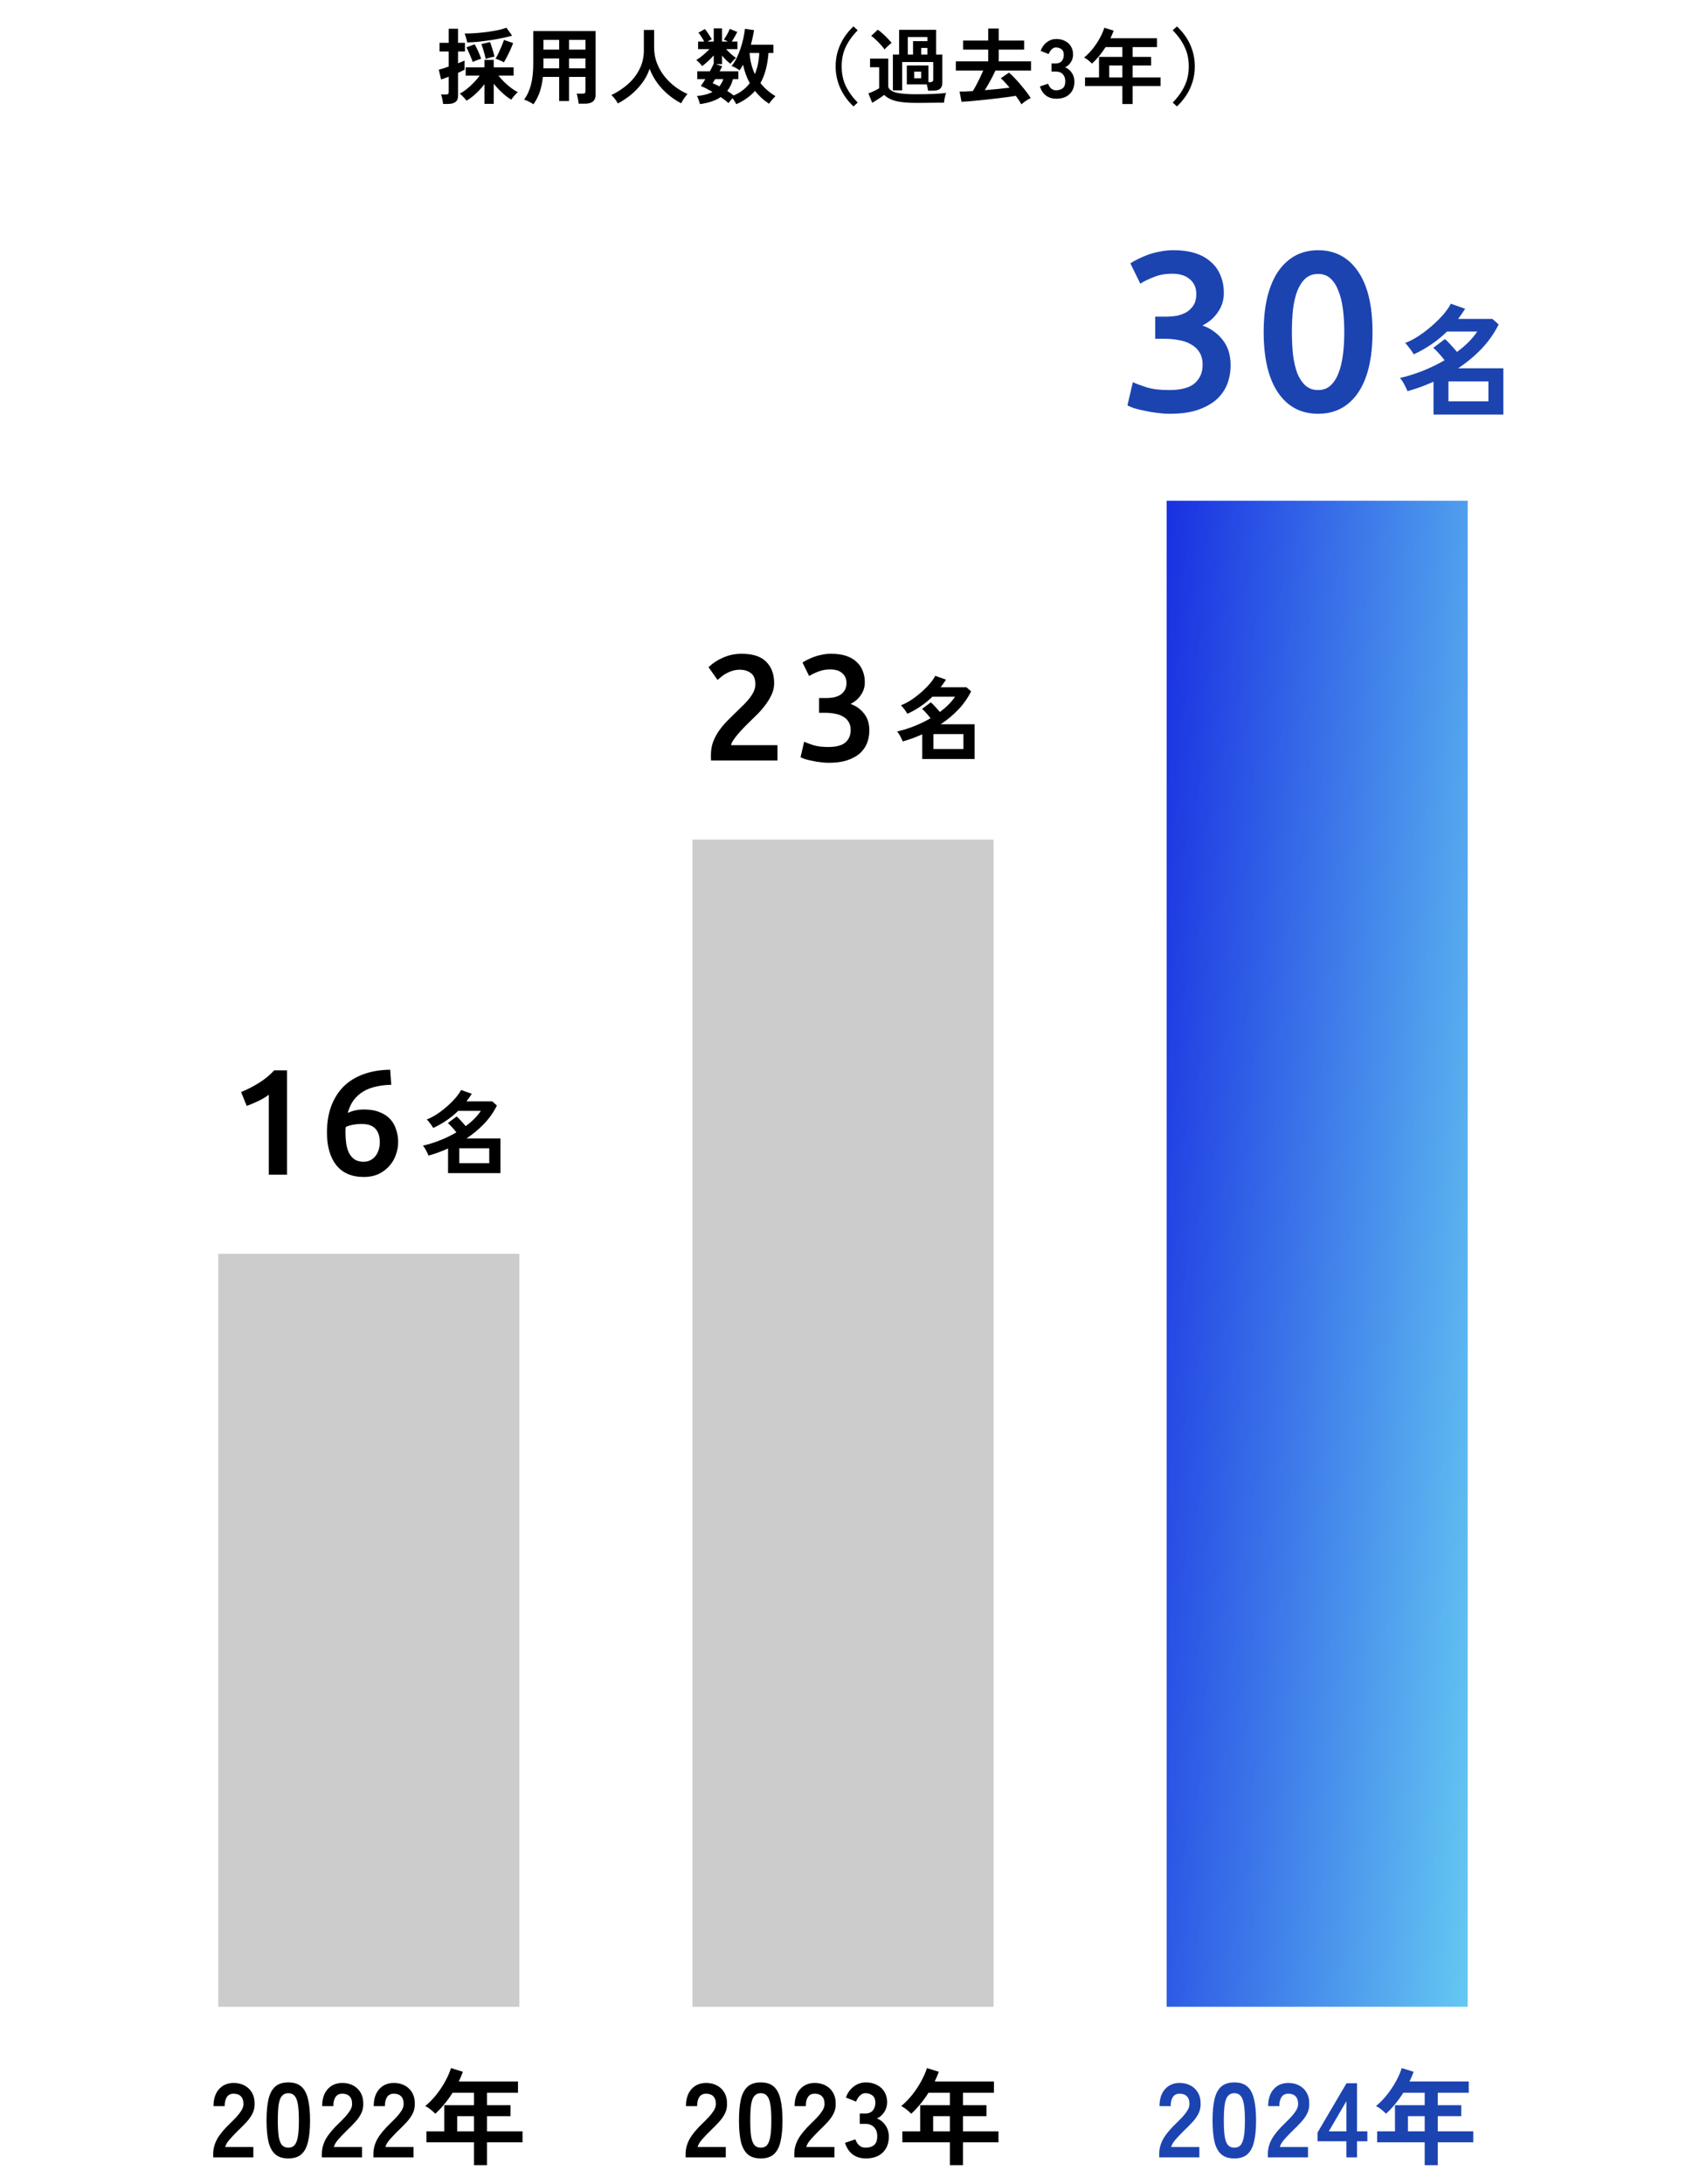
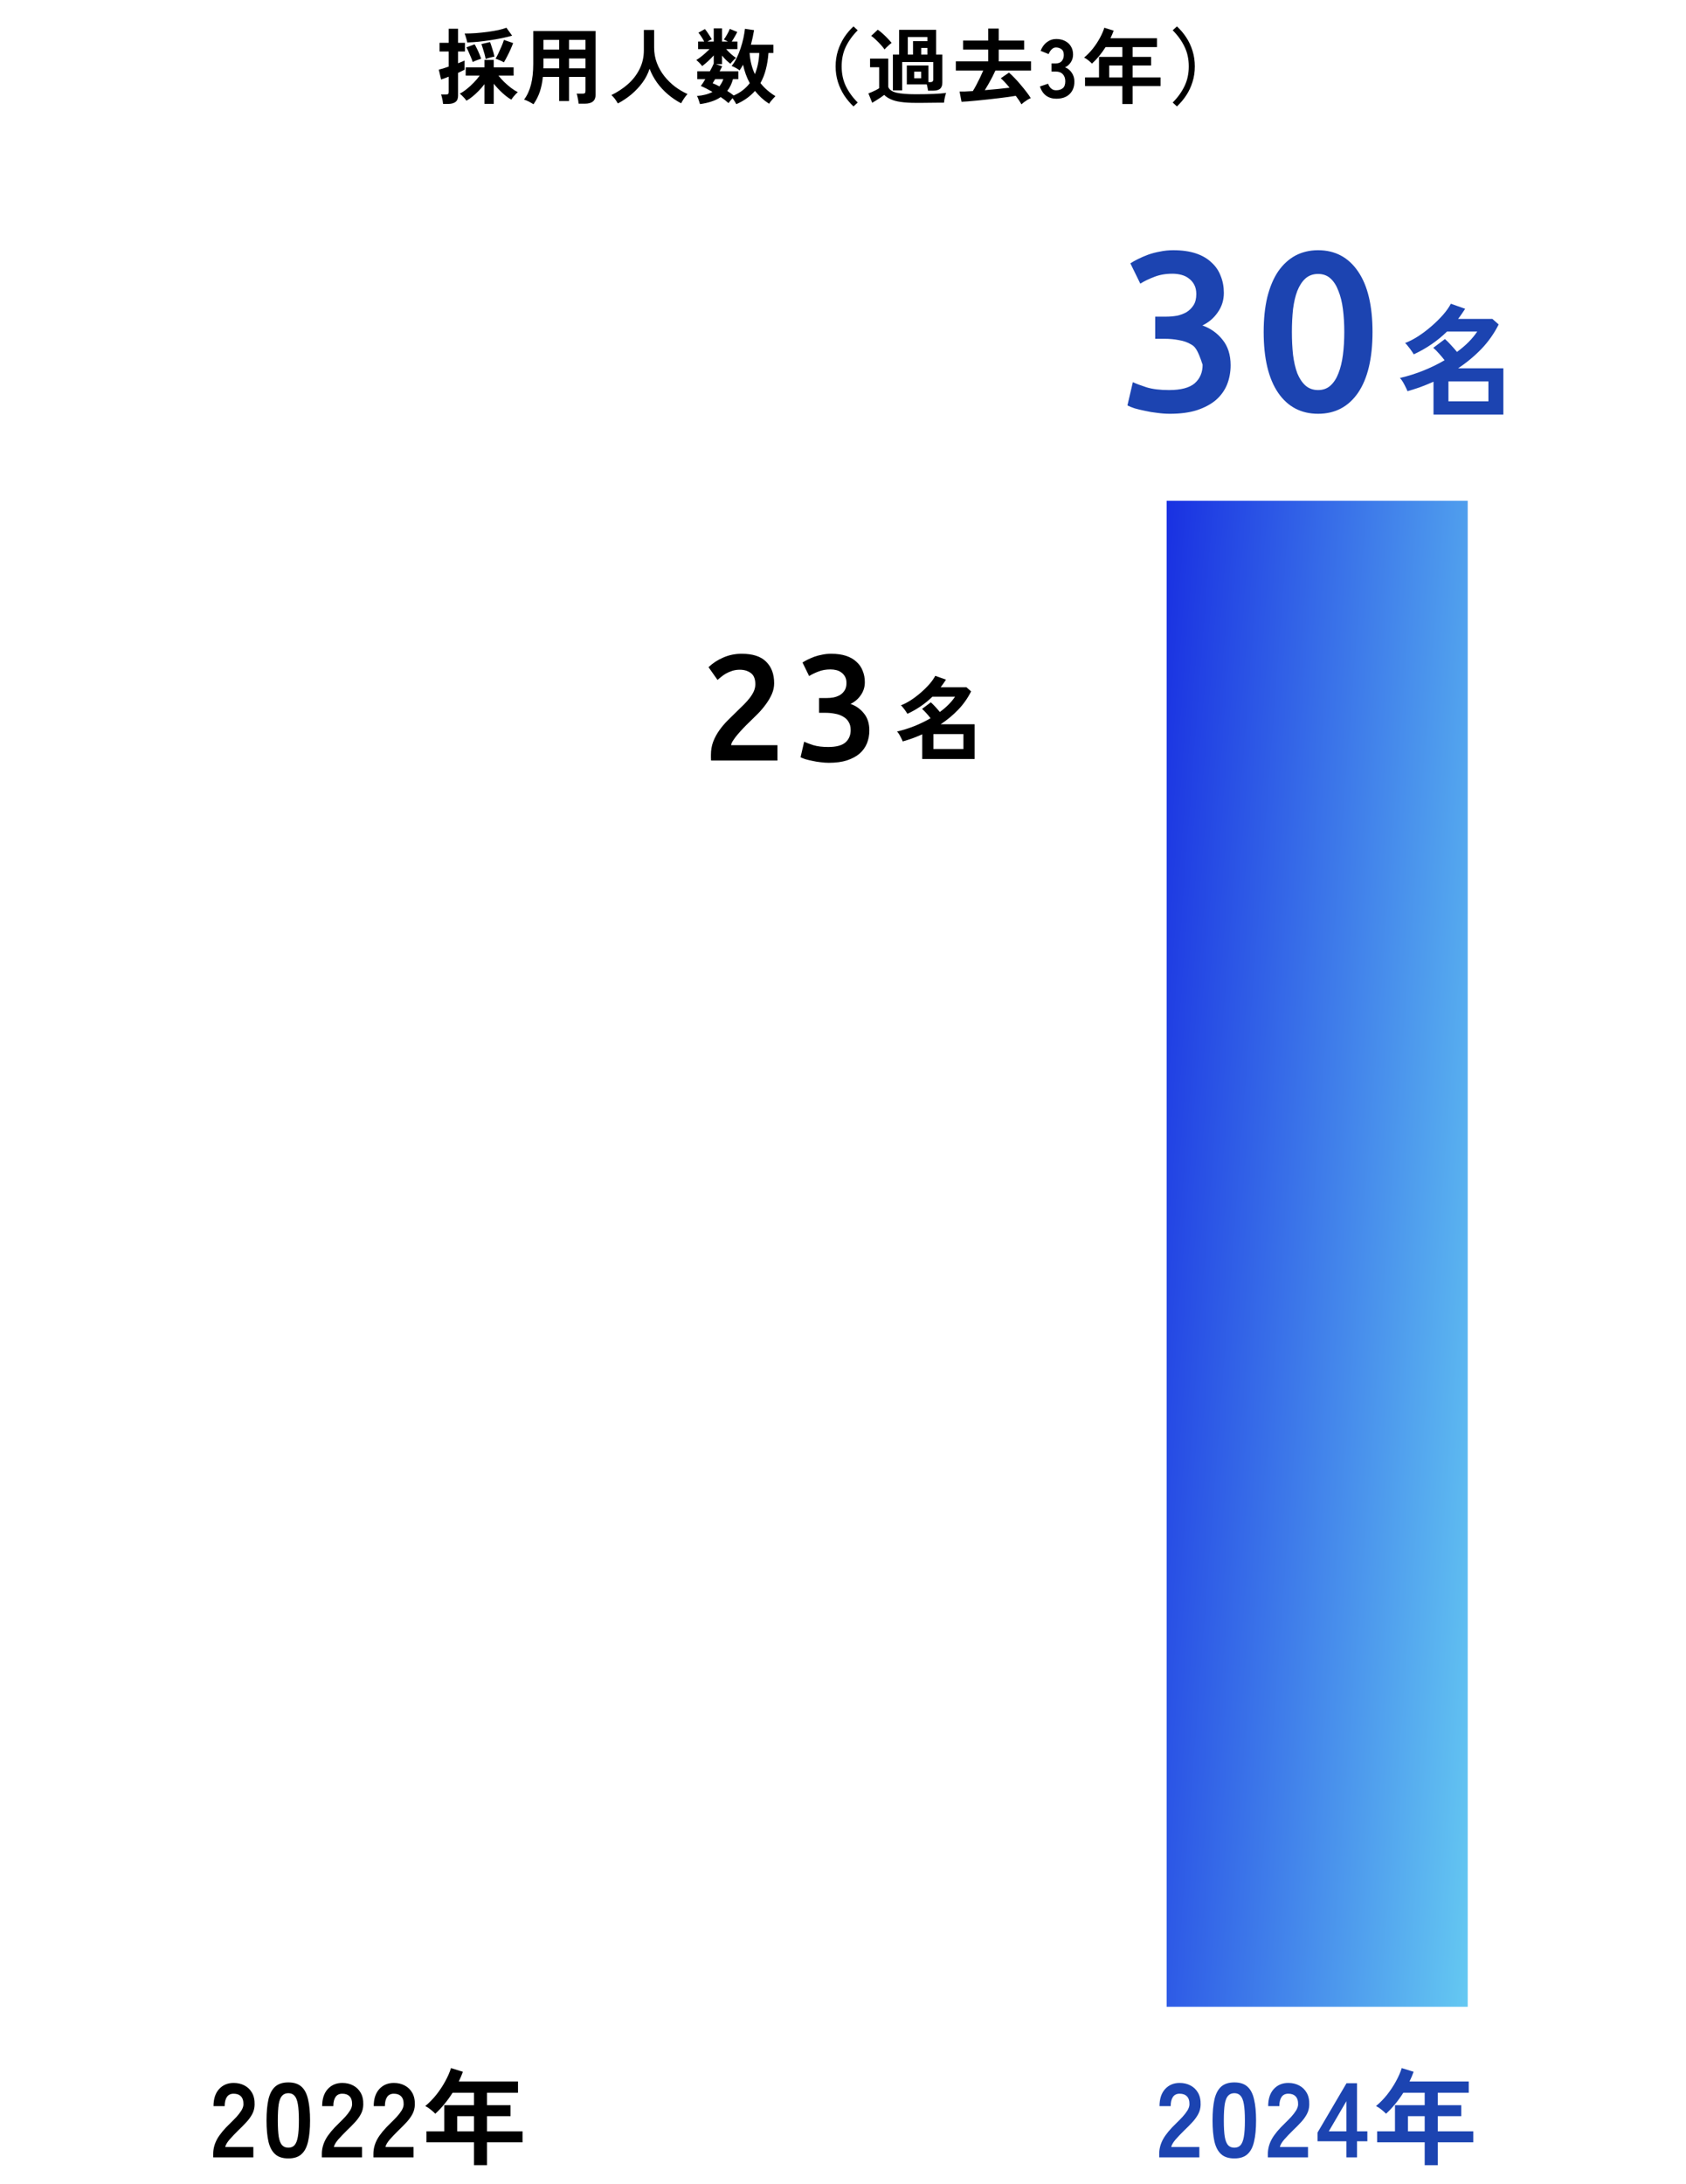
<svg xmlns="http://www.w3.org/2000/svg" width="448" height="580" viewBox="0 0 448 580" fill="none">
  <path d="M128.735 27.584V22.348C128.281 22.949 127.775 23.536 127.217 24.108C126.675 24.665 126.117 25.179 125.545 25.648C124.988 26.103 124.453 26.469 123.939 26.748C123.807 26.543 123.631 26.315 123.411 26.066C123.191 25.817 122.964 25.582 122.729 25.362C122.509 25.142 122.319 24.981 122.157 24.878C122.744 24.585 123.367 24.174 124.027 23.646C124.687 23.118 125.318 22.539 125.919 21.908C126.535 21.277 127.049 20.669 127.459 20.082H123.741V17.882H128.735V15.902H131.199V17.882H136.479V20.082H132.453C132.893 20.654 133.407 21.226 133.993 21.798C134.595 22.37 135.211 22.898 135.841 23.382C136.472 23.851 137.059 24.218 137.601 24.482C137.44 24.585 137.249 24.761 137.029 25.01C136.809 25.245 136.589 25.494 136.369 25.758C136.164 26.022 135.995 26.257 135.863 26.462C135.145 26.066 134.36 25.479 133.509 24.702C132.659 23.925 131.889 23.103 131.199 22.238V27.584H128.735ZM117.735 27.606C117.721 27.371 117.684 27.093 117.625 26.77C117.567 26.462 117.501 26.154 117.427 25.846C117.354 25.538 117.273 25.289 117.185 25.098H118.483C118.777 25.098 118.975 25.047 119.077 24.944C119.18 24.841 119.231 24.665 119.231 24.416V20.368C118.806 20.544 118.41 20.698 118.043 20.83C117.691 20.962 117.413 21.057 117.207 21.116L116.591 18.498C116.885 18.425 117.266 18.322 117.735 18.19C118.205 18.043 118.703 17.875 119.231 17.684V13.68H116.789V11.37H119.231V7.63H121.717V11.37H123.543V13.68H121.717V16.804C122.084 16.657 122.414 16.525 122.707 16.408C123.015 16.276 123.257 16.166 123.433 16.078V18.52C123.243 18.623 122.993 18.747 122.685 18.894C122.392 19.041 122.069 19.195 121.717 19.356V25.428C121.717 26.191 121.49 26.741 121.035 27.078C120.581 27.43 119.913 27.606 119.033 27.606H117.735ZM124.159 11.282C124.101 10.945 123.998 10.541 123.851 10.072C123.719 9.603 123.587 9.214 123.455 8.906C124.409 8.906 125.413 8.869 126.469 8.796C127.54 8.708 128.589 8.598 129.615 8.466C130.642 8.319 131.581 8.158 132.431 7.982C133.297 7.791 134.008 7.586 134.565 7.366L136.083 9.478C135.306 9.698 134.426 9.911 133.443 10.116C132.461 10.321 131.434 10.505 130.363 10.666C129.293 10.827 128.222 10.967 127.151 11.084C126.095 11.187 125.098 11.253 124.159 11.282ZM133.883 16.562C133.605 16.371 133.238 16.188 132.783 16.012C132.343 15.821 131.977 15.682 131.683 15.594C131.918 15.198 132.182 14.692 132.475 14.076C132.769 13.46 133.047 12.837 133.311 12.206C133.575 11.575 133.773 11.04 133.905 10.6L136.347 11.436C136.171 11.92 135.944 12.477 135.665 13.108C135.387 13.739 135.086 14.362 134.763 14.978C134.455 15.579 134.162 16.107 133.883 16.562ZM125.611 16.474C125.509 16.137 125.355 15.726 125.149 15.242C124.944 14.743 124.731 14.252 124.511 13.768C124.306 13.284 124.115 12.888 123.939 12.58L126.117 11.766C126.323 12.103 126.535 12.507 126.755 12.976C126.99 13.445 127.203 13.915 127.393 14.384C127.584 14.853 127.738 15.257 127.855 15.594C127.547 15.682 127.166 15.814 126.711 15.99C126.257 16.151 125.89 16.313 125.611 16.474ZM129.043 15.66C128.985 15.308 128.889 14.883 128.757 14.384C128.625 13.885 128.479 13.394 128.317 12.91C128.171 12.411 128.039 12.008 127.921 11.7L130.209 11.172C130.356 11.524 130.503 11.942 130.649 12.426C130.811 12.895 130.957 13.365 131.089 13.834C131.221 14.303 131.317 14.707 131.375 15.044C131.053 15.088 130.657 15.176 130.187 15.308C129.718 15.425 129.337 15.543 129.043 15.66ZM141.759 27.694C141.393 27.459 140.975 27.217 140.505 26.968C140.036 26.733 139.618 26.565 139.251 26.462C140.073 25.377 140.681 24.064 141.077 22.524C141.488 20.984 141.693 19.129 141.693 16.958V8.246H158.259V25.186C158.259 26.755 157.313 27.54 155.421 27.54H153.749C153.735 27.291 153.698 26.997 153.639 26.66C153.581 26.323 153.515 25.993 153.441 25.67C153.383 25.347 153.309 25.083 153.221 24.878H154.761C155.069 24.878 155.282 24.834 155.399 24.746C155.517 24.643 155.575 24.438 155.575 24.13V20.434H151.197V26.836H148.579V20.434H144.245C144.099 21.901 143.827 23.221 143.431 24.394C143.035 25.553 142.478 26.653 141.759 27.694ZM151.197 18.146H155.575V15.528H151.197V18.146ZM151.197 13.174H155.575V10.6H151.197V13.174ZM144.377 18.146H148.579V15.528H144.399V16.958C144.399 17.163 144.399 17.361 144.399 17.552C144.399 17.743 144.392 17.941 144.377 18.146ZM144.399 13.174H148.579V10.6H144.399V13.174ZM164.177 27.474C163.972 27.107 163.715 26.711 163.407 26.286C163.099 25.875 162.784 25.531 162.461 25.252C164.089 24.46 165.556 23.492 166.861 22.348C168.167 21.189 169.193 19.855 169.941 18.344C170.704 16.833 171.085 15.169 171.085 13.35V7.96H173.813V12.602C173.813 14.069 174.055 15.44 174.539 16.716C175.023 17.992 175.683 19.158 176.519 20.214C177.355 21.27 178.301 22.201 179.357 23.008C180.413 23.8 181.521 24.453 182.679 24.966C182.401 25.274 182.093 25.67 181.755 26.154C181.433 26.638 181.176 27.063 180.985 27.43C179.739 26.785 178.565 25.993 177.465 25.054C176.365 24.115 175.397 23.067 174.561 21.908C173.74 20.749 173.087 19.532 172.603 18.256C172.178 19.576 171.54 20.815 170.689 21.974C169.839 23.118 168.856 24.159 167.741 25.098C166.627 26.022 165.439 26.814 164.177 27.474ZM195.659 27.672C195.557 27.467 195.41 27.217 195.219 26.924C195.043 26.631 194.853 26.345 194.647 26.066C194.457 26.286 194.259 26.521 194.053 26.77C193.848 27.019 193.687 27.225 193.569 27.386C193.305 27.137 192.997 26.873 192.645 26.594C192.293 26.33 191.912 26.059 191.501 25.78C190.783 26.279 189.961 26.675 189.037 26.968C188.128 27.276 187.116 27.503 186.001 27.65C185.957 27.474 185.884 27.239 185.781 26.946C185.693 26.667 185.598 26.389 185.495 26.11C185.393 25.846 185.29 25.641 185.187 25.494C186.845 25.362 188.223 25.003 189.323 24.416C188.135 23.727 187.101 23.199 186.221 22.832C186.383 22.627 186.566 22.37 186.771 22.062C186.977 21.739 187.189 21.395 187.409 21.028H185.275V18.938H188.619C189.103 18.087 189.448 17.398 189.653 16.87V14.714C189.199 15.227 188.693 15.741 188.135 16.254C187.578 16.767 187.057 17.2 186.573 17.552C186.456 17.376 186.295 17.178 186.089 16.958C185.899 16.738 185.701 16.54 185.495 16.364C185.305 16.173 185.143 16.034 185.011 15.946C185.334 15.755 185.701 15.506 186.111 15.198C186.537 14.875 186.962 14.523 187.387 14.142C187.813 13.761 188.201 13.394 188.553 13.042H185.495V11.04H187.123C186.903 10.615 186.654 10.189 186.375 9.764C186.097 9.324 185.833 8.965 185.583 8.686L187.299 7.718C187.505 7.953 187.725 8.239 187.959 8.576C188.194 8.913 188.414 9.251 188.619 9.588C188.839 9.911 189.008 10.197 189.125 10.446C188.773 10.593 188.392 10.791 187.981 11.04H189.653V7.542H191.853V11.04H193.415C193.225 10.923 193.034 10.82 192.843 10.732C192.653 10.644 192.484 10.571 192.337 10.512C192.66 10.072 192.961 9.595 193.239 9.082C193.533 8.569 193.76 8.099 193.921 7.674L195.901 8.488C195.725 8.869 195.498 9.295 195.219 9.764C194.955 10.233 194.691 10.659 194.427 11.04H195.945V13.042H192.953C193.335 13.467 193.76 13.9 194.229 14.34C194.713 14.765 195.161 15.11 195.571 15.374C195.351 15.55 195.095 15.792 194.801 16.1C194.508 16.393 194.266 16.672 194.075 16.936C193.694 16.643 193.313 16.313 192.931 15.946C192.55 15.565 192.191 15.169 191.853 14.758V17.046H190.225L191.897 17.596C191.809 17.787 191.707 17.999 191.589 18.234C191.472 18.454 191.347 18.689 191.215 18.938H196.187V21.028H194.757C194.435 22.245 193.929 23.287 193.239 24.152C193.562 24.343 193.863 24.541 194.141 24.746C194.435 24.951 194.706 25.157 194.955 25.362C195.865 24.981 196.671 24.511 197.375 23.954C198.094 23.397 198.71 22.773 199.223 22.084C198.813 21.336 198.461 20.551 198.167 19.73C197.874 18.909 197.632 18.065 197.441 17.2C197.295 17.479 197.141 17.743 196.979 17.992C196.833 18.227 196.679 18.461 196.517 18.696C196.283 18.491 195.96 18.278 195.549 18.058C195.153 17.823 194.772 17.647 194.405 17.53C194.904 16.914 195.351 16.203 195.747 15.396C196.143 14.589 196.488 13.739 196.781 12.844C197.089 11.935 197.339 11.04 197.529 10.16C197.72 9.265 197.859 8.429 197.947 7.652L200.367 8.004C200.162 9.28 199.883 10.571 199.531 11.876H205.493V14.076H204.195C204.078 15.66 203.843 17.119 203.491 18.454C203.154 19.774 202.677 20.977 202.061 22.062C203.117 23.397 204.445 24.555 206.043 25.538C205.853 25.729 205.64 25.956 205.405 26.22C205.171 26.484 204.951 26.741 204.745 26.99C204.555 27.239 204.43 27.43 204.371 27.562C203.623 27.078 202.934 26.55 202.303 25.978C201.687 25.391 201.123 24.783 200.609 24.152C199.333 25.604 197.683 26.777 195.659 27.672ZM200.587 19.686C200.939 18.835 201.211 17.941 201.401 17.002C201.592 16.049 201.709 15.073 201.753 14.076H199.179C199.253 15.117 199.407 16.107 199.641 17.046C199.876 17.985 200.191 18.865 200.587 19.686ZM191.149 22.942C191.589 22.385 191.941 21.747 192.205 21.028H190.027C189.895 21.233 189.771 21.431 189.653 21.622C189.551 21.798 189.455 21.959 189.367 22.106C189.954 22.341 190.548 22.619 191.149 22.942ZM226.789 28.266C225.865 27.401 225.044 26.425 224.325 25.34C223.621 24.255 223.064 23.067 222.653 21.776C222.243 20.485 222.037 19.107 222.037 17.64C222.037 16.159 222.243 14.773 222.653 13.482C223.064 12.191 223.621 11.003 224.325 9.918C225.044 8.833 225.865 7.865 226.789 7.014L227.911 8.048C226.577 9.383 225.528 10.827 224.765 12.382C224.017 13.922 223.643 15.675 223.643 17.64C223.643 19.591 224.017 21.343 224.765 22.898C225.528 24.453 226.577 25.897 227.911 27.232L226.789 28.266ZM246.589 24.086C246.575 23.837 246.531 23.565 246.457 23.272C246.399 22.964 246.333 22.678 246.259 22.414H240.957V17.398H246.699V21.82H247.183C247.711 21.82 247.975 21.6 247.975 21.16V16.474H239.725V23.998H237.261V14.494H238.911V7.916H248.745V14.494H250.395V21.952C250.395 22.685 250.197 23.228 249.801 23.58C249.405 23.917 248.775 24.086 247.909 24.086H246.589ZM243.289 27.32C241.735 27.32 240.422 27.239 239.351 27.078C238.295 26.931 237.415 26.697 236.711 26.374C236.007 26.066 235.421 25.677 234.951 25.208C234.687 25.413 234.365 25.648 233.983 25.912C233.602 26.161 233.213 26.411 232.817 26.66C232.421 26.909 232.069 27.122 231.761 27.298L230.749 24.812C230.999 24.724 231.307 24.599 231.673 24.438C232.04 24.277 232.399 24.108 232.751 23.932C233.118 23.741 233.404 23.573 233.609 23.426V17.86H231.189V15.572H236.029V23.096C236.293 23.815 237.012 24.321 238.185 24.614C239.373 24.893 241.075 25.032 243.289 25.032C245.167 25.032 246.78 25.003 248.129 24.944C249.479 24.885 250.571 24.797 251.407 24.68C251.334 24.841 251.253 25.091 251.165 25.428C251.077 25.751 251.004 26.081 250.945 26.418C250.887 26.77 250.85 27.056 250.835 27.276C250.425 27.276 249.889 27.276 249.229 27.276C248.569 27.291 247.865 27.298 247.117 27.298C246.384 27.313 245.68 27.32 245.005 27.32C244.331 27.32 243.759 27.32 243.289 27.32ZM235.039 13.13C234.79 12.763 234.46 12.353 234.049 11.898C233.639 11.443 233.206 11.003 232.751 10.578C232.297 10.138 231.879 9.786 231.497 9.522L233.235 7.894C233.602 8.129 234.02 8.459 234.489 8.884C234.973 9.309 235.435 9.757 235.875 10.226C236.315 10.681 236.66 11.069 236.909 11.392C236.763 11.495 236.565 11.656 236.315 11.876C236.066 12.096 235.824 12.323 235.589 12.558C235.355 12.793 235.171 12.983 235.039 13.13ZM241.221 14.494H242.607V10.93H246.435V9.83H241.221V14.494ZM242.915 20.786H244.763V19.026H242.915V20.786ZM244.785 14.494H246.435V12.734H244.785V14.494ZM271.427 27.716C271.266 27.423 271.053 27.078 270.789 26.682C270.525 26.286 270.232 25.875 269.909 25.45C269.381 25.538 268.714 25.641 267.907 25.758C267.115 25.875 266.25 25.985 265.311 26.088C264.387 26.205 263.434 26.315 262.451 26.418C261.483 26.521 260.552 26.616 259.657 26.704C258.763 26.792 257.949 26.865 257.215 26.924C256.497 26.983 255.925 27.019 255.499 27.034L254.971 24.306C255.353 24.321 255.844 24.321 256.445 24.306C257.061 24.277 257.743 24.24 258.491 24.196C258.785 23.741 259.093 23.206 259.415 22.59C259.753 21.959 260.083 21.307 260.405 20.632C260.728 19.957 261.014 19.327 261.263 18.74H253.981V16.298H262.583V13.174H255.917V10.776H262.583V7.586H265.377V10.776H272.131V13.174H265.377V16.298H273.957V18.74H264.497C264.277 19.239 264.013 19.789 263.705 20.39C263.397 20.991 263.067 21.6 262.715 22.216C262.363 22.832 262.019 23.411 261.681 23.954C262.899 23.851 264.094 23.741 265.267 23.624C266.441 23.507 267.438 23.397 268.259 23.294C267.849 22.781 267.438 22.304 267.027 21.864C266.617 21.424 266.25 21.065 265.927 20.786L268.105 19.29C268.531 19.642 269.022 20.111 269.579 20.698C270.137 21.27 270.694 21.893 271.251 22.568C271.823 23.243 272.344 23.888 272.813 24.504C273.283 25.12 273.642 25.641 273.891 26.066C273.657 26.154 273.378 26.293 273.055 26.484C272.747 26.675 272.447 26.88 272.153 27.1C271.86 27.32 271.618 27.525 271.427 27.716ZM280.667 26.22C279.626 26.22 278.724 25.949 277.961 25.406C277.213 24.849 276.671 24.035 276.333 22.964L278.489 22.238C278.563 22.443 278.68 22.685 278.841 22.964C279.003 23.228 279.23 23.463 279.523 23.668C279.817 23.873 280.183 23.976 280.623 23.976C281.371 23.976 281.965 23.793 282.405 23.426C282.845 23.059 283.065 22.443 283.065 21.578C283.065 20.801 282.845 20.177 282.405 19.708C281.965 19.239 281.335 19.004 280.513 19.004H279.413V16.848H280.513C281.247 16.848 281.789 16.635 282.141 16.21C282.493 15.77 282.669 15.235 282.669 14.604C282.669 13.871 282.457 13.357 282.031 13.064C281.621 12.756 281.151 12.602 280.623 12.602C280.242 12.602 279.919 12.712 279.655 12.932C279.391 13.137 279.171 13.379 278.995 13.658C278.834 13.922 278.717 14.157 278.643 14.362L276.509 13.504C276.891 12.507 277.448 11.737 278.181 11.194C278.929 10.637 279.758 10.358 280.667 10.358C281.562 10.358 282.339 10.534 282.999 10.886C283.674 11.223 284.195 11.7 284.561 12.316C284.943 12.932 285.133 13.658 285.133 14.494C285.133 15.257 284.928 15.946 284.517 16.562C284.121 17.163 283.615 17.603 282.999 17.882C283.733 18.161 284.327 18.637 284.781 19.312C285.251 19.987 285.485 20.771 285.485 21.666C285.485 23.059 285.06 24.167 284.209 24.988C283.373 25.809 282.193 26.22 280.667 26.22ZM298.233 27.628V22.854H288.311V20.566H292.029V15.11H298.233V12.514H293.767C293.239 13.35 292.667 14.142 292.051 14.89C291.449 15.623 290.819 16.291 290.159 16.892C289.924 16.643 289.616 16.364 289.235 16.056C288.868 15.748 288.479 15.491 288.069 15.286C288.875 14.626 289.638 13.849 290.357 12.954C291.075 12.045 291.699 11.106 292.227 10.138C292.769 9.155 293.173 8.231 293.437 7.366L295.923 8.136C295.673 8.825 295.387 9.5 295.065 10.16H307.429V12.514H300.961V15.11H305.867V17.398H300.961V20.566H308.375V22.854H300.961V27.628H298.233ZM294.735 20.566H298.233V17.398H294.735V20.566ZM312.731 28.266L311.609 27.232C312.943 25.897 313.985 24.453 314.733 22.898C315.495 21.343 315.877 19.591 315.877 17.64C315.877 15.675 315.495 13.922 314.733 12.382C313.985 10.827 312.943 9.383 311.609 8.048L312.731 7.014C313.655 7.865 314.476 8.833 315.195 9.918C315.913 11.003 316.471 12.191 316.867 13.482C317.277 14.773 317.483 16.159 317.483 17.64C317.483 19.107 317.277 20.485 316.867 21.776C316.471 23.067 315.913 24.255 315.195 25.34C314.476 26.425 313.655 27.401 312.731 28.266Z" fill="black" />
-   <path d="M64.066 290.04C65.612 289.427 67.159 288.64 68.706 287.68C70.279 286.72 71.666 285.587 72.866 284.28H76.266V312H71.426V290.76C70.706 291.32 69.799 291.867 68.706 292.4C67.612 292.933 66.559 293.373 65.546 293.72L64.066 290.04ZM96.08 298.52C95.307 298.52 94.56 298.587 93.84 298.72C93.12 298.853 92.467 299.053 91.88 299.32C91.853 299.533 91.827 299.773 91.8 300.04C91.8 300.28 91.8 300.52 91.8 300.76C91.8 301.827 91.867 302.84 92 303.8C92.16 304.733 92.413 305.56 92.76 306.28C93.133 306.973 93.627 307.533 94.24 307.96C94.88 308.36 95.667 308.56 96.6 308.56C97.373 308.56 98.027 308.4 98.56 308.08C99.12 307.76 99.573 307.347 99.92 306.84C100.267 306.333 100.52 305.787 100.68 305.2C100.84 304.587 100.92 304 100.92 303.44C100.92 301.84 100.533 300.627 99.76 299.8C98.987 298.947 97.76 298.52 96.08 298.52ZM96.68 294.68C98.333 294.68 99.733 294.92 100.88 295.4C102.053 295.853 103 296.48 103.72 297.28C104.44 298.08 104.96 299.013 105.28 300.08C105.627 301.12 105.8 302.213 105.8 303.36C105.8 304.4 105.613 305.467 105.24 306.56C104.893 307.653 104.333 308.653 103.56 309.56C102.813 310.44 101.867 311.173 100.72 311.76C99.573 312.32 98.213 312.6 96.64 312.6C93.467 312.6 91.04 311.56 89.36 309.48C87.707 307.373 86.88 304.48 86.88 300.8C86.88 298.133 87.267 295.773 88.04 293.72C88.84 291.64 89.96 289.893 91.4 288.48C92.867 287.067 94.627 286 96.68 285.28C98.76 284.533 101.093 284.147 103.68 284.12L103.96 288.12C102.52 288.147 101.173 288.307 99.92 288.6C98.667 288.867 97.547 289.293 96.56 289.88C95.573 290.467 94.72 291.227 94 292.16C93.307 293.093 92.773 294.24 92.4 295.6C93.707 294.987 95.133 294.68 96.68 294.68Z" fill="black" />
-   <path d="M119.056 311.584V305.032C118.208 305.416 117.352 305.768 116.488 306.088C115.624 306.392 114.752 306.672 113.872 306.928C113.776 306.672 113.64 306.376 113.464 306.04C113.304 305.704 113.128 305.376 112.936 305.056C112.744 304.736 112.552 304.48 112.36 304.288C113.912 303.936 115.448 303.456 116.968 302.848C118.488 302.24 119.92 301.544 121.264 300.76C120.96 300.36 120.6 299.928 120.184 299.464C119.768 298.984 119.376 298.592 119.008 298.288L121.336 296.536C121.688 296.84 122.088 297.24 122.536 297.736C122.984 298.216 123.384 298.672 123.736 299.104C125.48 297.824 126.824 296.472 127.768 295.048H121.744C120.8 295.976 119.776 296.816 118.672 297.568C117.584 298.32 116.4 298.992 115.12 299.584C115.024 299.408 114.872 299.176 114.664 298.888C114.472 298.6 114.256 298.312 114.016 298.024C113.792 297.72 113.584 297.488 113.392 297.328C114.208 297.024 115.08 296.576 116.008 295.984C116.936 295.376 117.832 294.696 118.696 293.944C119.56 293.192 120.328 292.432 121 291.664C121.672 290.88 122.176 290.16 122.512 289.504L125.368 290.512C125.144 290.864 124.912 291.208 124.672 291.544C124.448 291.88 124.208 292.208 123.952 292.528H130.792L132.04 293.632C131.144 295.424 130 297.048 128.608 298.504C127.216 299.944 125.664 301.232 123.952 302.368H132.976V311.584H119.056ZM122.032 308.944H130V304.984H122.032V308.944Z" fill="black" />
-   <rect x="58" y="333" width="80" height="200" fill="#CCCCCC" />
  <path d="M56.65 573V572.076C56.65 570.732 56.995 569.425 57.685 568.156C58.395 566.887 59.571 565.468 61.214 563.9C61.792 563.34 62.343 562.78 62.865 562.22C63.388 561.641 63.818 561.081 64.153 560.54C64.49 559.98 64.667 559.448 64.686 558.944C64.704 557.973 64.48 557.255 64.013 556.788C63.566 556.321 62.922 556.088 62.081 556.088C61.279 556.088 60.681 556.377 60.289 556.956C59.898 557.535 59.702 558.347 59.702 559.392H56.733C56.733 557.451 57.228 555.939 58.218 554.856C59.207 553.773 60.495 553.232 62.081 553.232C63.164 553.232 64.126 553.456 64.966 553.904C65.824 554.352 66.496 555.005 66.981 555.864C67.467 556.723 67.691 557.777 67.653 559.028C67.635 559.905 67.43 560.717 67.037 561.464C66.645 562.211 66.123 562.939 65.469 563.648C64.835 564.339 64.107 565.076 63.285 565.86C62.427 566.7 61.661 567.503 60.989 568.268C60.336 569.033 59.953 569.696 59.842 570.256H67.317V573H56.65ZM76.62 573.28C75.126 573.28 73.96 572.907 73.12 572.16C72.28 571.413 71.682 570.293 71.328 568.8C70.992 567.307 70.824 565.44 70.824 563.2C70.824 560.96 70.992 559.093 71.328 557.6C71.682 556.088 72.28 554.959 73.12 554.212C73.96 553.465 75.126 553.092 76.62 553.092C78.113 553.092 79.27 553.465 80.092 554.212C80.932 554.959 81.52 556.088 81.856 557.6C82.21 559.093 82.388 560.96 82.388 563.2C82.388 565.44 82.21 567.307 81.856 568.8C81.52 570.293 80.932 571.413 80.092 572.16C79.27 572.907 78.113 573.28 76.62 573.28ZM76.62 570.424C77.31 570.424 77.852 570.209 78.244 569.78C78.654 569.332 78.953 568.585 79.14 567.54C79.326 566.495 79.42 565.048 79.42 563.2C79.42 561.333 79.326 559.877 79.14 558.832C78.953 557.787 78.654 557.049 78.244 556.62C77.852 556.172 77.31 555.948 76.62 555.948C75.929 555.948 75.378 556.172 74.968 556.62C74.557 557.049 74.258 557.787 74.072 558.832C73.904 559.877 73.82 561.333 73.82 563.2C73.82 565.048 73.904 566.495 74.072 567.54C74.258 568.585 74.557 569.332 74.968 569.78C75.378 570.209 75.929 570.424 76.62 570.424ZM85.522 573V572.076C85.522 570.732 85.868 569.425 86.558 568.156C87.268 566.887 88.444 565.468 90.086 563.9C90.665 563.34 91.216 562.78 91.738 562.22C92.261 561.641 92.69 561.081 93.026 560.54C93.362 559.98 93.54 559.448 93.558 558.944C93.577 557.973 93.353 557.255 92.886 556.788C92.438 556.321 91.794 556.088 90.954 556.088C90.152 556.088 89.554 556.377 89.162 556.956C88.77 557.535 88.574 558.347 88.574 559.392H85.606C85.606 557.451 86.101 555.939 87.09 554.856C88.08 553.773 89.368 553.232 90.954 553.232C92.037 553.232 92.998 553.456 93.838 553.904C94.697 554.352 95.369 555.005 95.854 555.864C96.34 556.723 96.564 557.777 96.526 559.028C96.508 559.905 96.302 560.717 95.91 561.464C95.518 562.211 94.996 562.939 94.342 563.648C93.708 564.339 92.98 565.076 92.158 565.86C91.3 566.7 90.534 567.503 89.862 568.268C89.209 569.033 88.826 569.696 88.714 570.256H96.19V573H85.522ZM99.22 573V572.076C99.22 570.732 99.566 569.425 100.256 568.156C100.966 566.887 102.142 565.468 103.784 563.9C104.363 563.34 104.914 562.78 105.436 562.22C105.959 561.641 106.388 561.081 106.724 560.54C107.06 559.98 107.238 559.448 107.256 558.944C107.275 557.973 107.051 557.255 106.584 556.788C106.136 556.321 105.492 556.088 104.652 556.088C103.85 556.088 103.252 556.377 102.86 556.956C102.468 557.535 102.272 558.347 102.272 559.392H99.304C99.304 557.451 99.799 555.939 100.788 554.856C101.778 553.773 103.066 553.232 104.652 553.232C105.735 553.232 106.696 553.456 107.536 553.904C108.395 554.352 109.067 555.005 109.552 555.864C110.038 556.723 110.262 557.777 110.224 559.028C110.206 559.905 110 560.717 109.608 561.464C109.216 562.211 108.694 562.939 108.04 563.648C107.406 564.339 106.678 565.076 105.856 565.86C104.998 566.7 104.232 567.503 103.56 568.268C102.907 569.033 102.524 569.696 102.412 570.256H109.888V573H99.22ZM125.939 575.072V568.996H113.311V566.084H118.043V559.14H125.939V555.836H120.255C119.583 556.9 118.855 557.908 118.071 558.86C117.305 559.793 116.503 560.643 115.663 561.408C115.364 561.091 114.972 560.736 114.487 560.344C114.02 559.952 113.525 559.625 113.003 559.364C114.029 558.524 115 557.535 115.915 556.396C116.829 555.239 117.623 554.044 118.295 552.812C118.985 551.561 119.499 550.385 119.835 549.284L122.999 550.264C122.681 551.141 122.317 552 121.907 552.84H137.643V555.836H129.411V559.14H135.655V562.052H129.411V566.084H138.847V568.996H129.411V575.072H125.939ZM121.487 566.084H125.939V562.052H121.487V566.084Z" fill="black" />
  <path d="M205.706 181.48C205.706 182.44 205.506 183.387 205.106 184.32C204.706 185.227 204.186 186.12 203.546 187C202.932 187.853 202.226 188.693 201.426 189.52C200.626 190.32 199.826 191.107 199.026 191.88C198.599 192.28 198.119 192.76 197.586 193.32C197.052 193.88 196.546 194.44 196.066 195C195.586 195.56 195.172 196.107 194.826 196.64C194.479 197.147 194.292 197.573 194.266 197.92H206.586V202H188.946C188.919 201.787 188.906 201.533 188.906 201.24C188.906 200.92 188.906 200.68 188.906 200.52C188.906 199.24 189.106 198.067 189.506 197C189.932 195.907 190.479 194.893 191.146 193.96C191.812 193.027 192.559 192.147 193.386 191.32C194.212 190.493 195.039 189.68 195.866 188.88C196.506 188.267 197.119 187.667 197.706 187.08C198.292 186.493 198.799 185.92 199.226 185.36C199.679 184.773 200.039 184.187 200.306 183.6C200.572 182.987 200.706 182.36 200.706 181.72C200.706 180.333 200.306 179.347 199.506 178.76C198.706 178.173 197.732 177.88 196.586 177.88C195.839 177.88 195.146 177.987 194.506 178.2C193.866 178.413 193.292 178.667 192.786 178.96C192.306 179.253 191.879 179.56 191.506 179.88C191.132 180.173 190.852 180.413 190.666 180.6L188.266 177.2C189.386 176.133 190.692 175.28 192.186 174.64C193.706 173.973 195.332 173.64 197.066 173.64C200.026 173.64 202.199 174.347 203.586 175.76C204.999 177.147 205.706 179.053 205.706 181.48ZM220.24 202.6C219.52 202.6 218.773 202.547 218 202.44C217.253 202.36 216.533 202.24 215.84 202.08C215.173 201.947 214.56 201.8 214 201.64C213.44 201.453 213.013 201.28 212.72 201.12L213.68 197C214.24 197.267 215.053 197.573 216.12 197.92C217.187 198.24 218.507 198.4 220.08 198.4C222.187 198.4 223.707 198 224.64 197.2C225.573 196.373 226.04 195.28 226.04 193.92C226.04 193.04 225.853 192.307 225.48 191.72C225.133 191.133 224.64 190.667 224 190.32C223.387 189.947 222.667 189.693 221.84 189.56C221.04 189.4 220.187 189.32 219.28 189.32H217.64V185.4H219.64C220.253 185.4 220.867 185.347 221.48 185.24C222.12 185.107 222.693 184.893 223.2 184.6C223.707 184.28 224.12 183.867 224.44 183.36C224.76 182.853 224.92 182.2 224.92 181.4C224.92 180.76 224.8 180.213 224.56 179.76C224.32 179.307 224 178.933 223.6 178.64C223.227 178.347 222.787 178.133 222.28 178C221.773 177.867 221.24 177.8 220.68 177.8C219.48 177.8 218.413 177.987 217.48 178.36C216.547 178.707 215.72 179.107 215 179.56L213.24 175.96C213.613 175.72 214.067 175.467 214.6 175.2C215.133 174.933 215.72 174.68 216.36 174.44C217.027 174.2 217.733 174.013 218.48 173.88C219.227 173.72 220.013 173.64 220.84 173.64C222.387 173.64 223.72 173.827 224.84 174.2C225.96 174.573 226.88 175.107 227.6 175.8C228.347 176.467 228.893 177.267 229.24 178.2C229.613 179.107 229.8 180.107 229.8 181.2C229.8 182.48 229.44 183.627 228.72 184.64C228.027 185.653 227.12 186.427 226 186.96C227.44 187.467 228.627 188.307 229.56 189.48C230.52 190.653 231 192.16 231 194C231 195.227 230.787 196.373 230.36 197.44C229.933 198.48 229.28 199.387 228.4 200.16C227.52 200.907 226.4 201.507 225.04 201.96C223.707 202.387 222.107 202.6 220.24 202.6Z" fill="black" />
  <path d="M245.056 201.584V195.032C244.208 195.416 243.352 195.768 242.488 196.088C241.624 196.392 240.752 196.672 239.872 196.928C239.776 196.672 239.64 196.376 239.464 196.04C239.304 195.704 239.128 195.376 238.936 195.056C238.744 194.736 238.552 194.48 238.36 194.288C239.912 193.936 241.448 193.456 242.968 192.848C244.488 192.24 245.92 191.544 247.264 190.76C246.96 190.36 246.6 189.928 246.184 189.464C245.768 188.984 245.376 188.592 245.008 188.288L247.336 186.536C247.688 186.84 248.088 187.24 248.536 187.736C248.984 188.216 249.384 188.672 249.736 189.104C251.48 187.824 252.824 186.472 253.768 185.048H247.744C246.8 185.976 245.776 186.816 244.672 187.568C243.584 188.32 242.4 188.992 241.12 189.584C241.024 189.408 240.872 189.176 240.664 188.888C240.472 188.6 240.256 188.312 240.016 188.024C239.792 187.72 239.584 187.488 239.392 187.328C240.208 187.024 241.08 186.576 242.008 185.984C242.936 185.376 243.832 184.696 244.696 183.944C245.56 183.192 246.328 182.432 247 181.664C247.672 180.88 248.176 180.16 248.512 179.504L251.368 180.512C251.144 180.864 250.912 181.208 250.672 181.544C250.448 181.88 250.208 182.208 249.952 182.528H256.792L258.04 183.632C257.144 185.424 256 187.048 254.608 188.504C253.216 189.944 251.664 191.232 249.952 192.368H258.976V201.584H245.056ZM248.032 198.944H256V194.984H248.032V198.944Z" fill="black" />
-   <rect x="184" y="223" width="80" height="310" fill="#CCCCCC" />
-   <path d="M182.185 573V572.076C182.185 570.732 182.53 569.425 183.221 568.156C183.93 566.887 185.106 565.468 186.749 563.9C187.327 563.34 187.878 562.78 188.401 562.22C188.923 561.641 189.353 561.081 189.689 560.54C190.025 559.98 190.202 559.448 190.221 558.944C190.239 557.973 190.015 557.255 189.549 556.788C189.101 556.321 188.457 556.088 187.617 556.088C186.814 556.088 186.217 556.377 185.825 556.956C185.433 557.535 185.237 558.347 185.237 559.392H182.269C182.269 557.451 182.763 555.939 183.753 554.856C184.742 553.773 186.03 553.232 187.617 553.232C188.699 553.232 189.661 553.456 190.501 553.904C191.359 554.352 192.031 555.005 192.517 555.864C193.002 556.723 193.226 557.777 193.189 559.028C193.17 559.905 192.965 560.717 192.573 561.464C192.181 562.211 191.658 562.939 191.005 563.648C190.37 564.339 189.642 565.076 188.821 565.86C187.962 566.7 187.197 567.503 186.525 568.268C185.871 569.033 185.489 569.696 185.377 570.256H192.853V573H182.185ZM202.155 573.28C200.661 573.28 199.495 572.907 198.655 572.16C197.815 571.413 197.217 570.293 196.863 568.8C196.527 567.307 196.359 565.44 196.359 563.2C196.359 560.96 196.527 559.093 196.863 557.6C197.217 556.088 197.815 554.959 198.655 554.212C199.495 553.465 200.661 553.092 202.155 553.092C203.648 553.092 204.805 553.465 205.627 554.212C206.467 554.959 207.055 556.088 207.391 557.6C207.745 559.093 207.923 560.96 207.923 563.2C207.923 565.44 207.745 567.307 207.391 568.8C207.055 570.293 206.467 571.413 205.627 572.16C204.805 572.907 203.648 573.28 202.155 573.28ZM202.155 570.424C202.845 570.424 203.387 570.209 203.779 569.78C204.189 569.332 204.488 568.585 204.675 567.54C204.861 566.495 204.955 565.048 204.955 563.2C204.955 561.333 204.861 559.877 204.675 558.832C204.488 557.787 204.189 557.049 203.779 556.62C203.387 556.172 202.845 555.948 202.155 555.948C201.464 555.948 200.913 556.172 200.503 556.62C200.092 557.049 199.793 557.787 199.607 558.832C199.439 559.877 199.355 561.333 199.355 563.2C199.355 565.048 199.439 566.495 199.607 567.54C199.793 568.585 200.092 569.332 200.503 569.78C200.913 570.209 201.464 570.424 202.155 570.424ZM211.057 573V572.076C211.057 570.732 211.403 569.425 212.093 568.156C212.803 566.887 213.979 565.468 215.621 563.9C216.2 563.34 216.751 562.78 217.273 562.22C217.796 561.641 218.225 561.081 218.561 560.54C218.897 559.98 219.075 559.448 219.093 558.944C219.112 557.973 218.888 557.255 218.421 556.788C217.973 556.321 217.329 556.088 216.489 556.088C215.687 556.088 215.089 556.377 214.697 556.956C214.305 557.535 214.109 558.347 214.109 559.392H211.141C211.141 557.451 211.636 555.939 212.625 554.856C213.615 553.773 214.903 553.232 216.489 553.232C217.572 553.232 218.533 553.456 219.373 553.904C220.232 554.352 220.904 555.005 221.389 555.864C221.875 556.723 222.099 557.777 222.061 559.028C222.043 559.905 221.837 560.717 221.445 561.464C221.053 562.211 220.531 562.939 219.877 563.648C219.243 564.339 218.515 565.076 217.693 565.86C216.835 566.7 216.069 567.503 215.397 568.268C214.744 569.033 214.361 569.696 214.249 570.256H221.725V573H211.057ZM230.048 573.28C228.722 573.28 227.574 572.935 226.604 572.244C225.652 571.535 224.961 570.499 224.532 569.136L227.276 568.212C227.369 568.473 227.518 568.781 227.724 569.136C227.929 569.472 228.218 569.771 228.592 570.032C228.965 570.293 229.432 570.424 229.992 570.424C230.944 570.424 231.7 570.191 232.26 569.724C232.82 569.257 233.1 568.473 233.1 567.372C233.1 566.383 232.82 565.589 232.26 564.992C231.7 564.395 230.897 564.096 229.852 564.096H228.452V561.352H229.852C230.785 561.352 231.476 561.081 231.924 560.54C232.372 559.98 232.596 559.299 232.596 558.496C232.596 557.563 232.325 556.909 231.784 556.536C231.261 556.144 230.664 555.948 229.992 555.948C229.506 555.948 229.096 556.088 228.76 556.368C228.424 556.629 228.144 556.937 227.92 557.292C227.714 557.628 227.565 557.927 227.472 558.188L224.756 557.096C225.241 555.827 225.95 554.847 226.884 554.156C227.836 553.447 228.89 553.092 230.048 553.092C231.186 553.092 232.176 553.316 233.016 553.764C233.874 554.193 234.537 554.8 235.004 555.584C235.489 556.368 235.732 557.292 235.732 558.356C235.732 559.327 235.47 560.204 234.948 560.988C234.444 561.753 233.8 562.313 233.016 562.668C233.949 563.023 234.705 563.629 235.284 564.488C235.881 565.347 236.18 566.345 236.18 567.484C236.18 569.257 235.638 570.667 234.556 571.712C233.492 572.757 231.989 573.28 230.048 573.28ZM252.403 575.072V568.996H239.775V566.084H244.507V559.14H252.403V555.836H246.719C246.047 556.9 245.319 557.908 244.535 558.86C243.77 559.793 242.967 560.643 242.127 561.408C241.829 561.091 241.437 560.736 240.951 560.344C240.485 559.952 239.99 559.625 239.467 559.364C240.494 558.524 241.465 557.535 242.379 556.396C243.294 555.239 244.087 554.044 244.759 552.812C245.45 551.561 245.963 550.385 246.299 549.284L249.463 550.264C249.146 551.141 248.782 552 248.371 552.84H264.107V555.836H255.875V559.14H262.119V562.052H255.875V566.084H265.311V568.996H255.875V575.072H252.403ZM247.951 566.084H252.403V562.052H247.951V566.084Z" fill="black" />
-   <path d="M310.858 109.9C309.778 109.9 308.658 109.82 307.498 109.66C306.378 109.54 305.298 109.36 304.258 109.12C303.258 108.92 302.338 108.7 301.498 108.46C300.658 108.18 300.018 107.92 299.578 107.68L301.018 101.5C301.858 101.9 303.078 102.36 304.678 102.88C306.278 103.36 308.258 103.6 310.618 103.6C313.778 103.6 316.058 103 317.458 101.8C318.858 100.56 319.558 98.92 319.558 96.88C319.558 95.56 319.278 94.46 318.718 93.58C318.198 92.7 317.458 92 316.498 91.48C315.578 90.92 314.498 90.54 313.258 90.34C312.058 90.1 310.778 89.98 309.418 89.98H306.958V84.1H309.958C310.878 84.1 311.798 84.02 312.718 83.86C313.678 83.66 314.538 83.34 315.298 82.9C316.058 82.42 316.678 81.8 317.158 81.04C317.638 80.28 317.878 79.3 317.878 78.1C317.878 77.14 317.698 76.32 317.338 75.64C316.978 74.96 316.498 74.4 315.898 73.96C315.338 73.52 314.678 73.2 313.918 73C313.158 72.8 312.358 72.7 311.518 72.7C309.718 72.7 308.118 72.98 306.718 73.54C305.318 74.06 304.078 74.66 302.998 75.34L300.358 69.94C300.918 69.58 301.598 69.2 302.398 68.8C303.198 68.4 304.078 68.02 305.038 67.66C306.038 67.3 307.098 67.02 308.218 66.82C309.338 66.58 310.518 66.46 311.758 66.46C314.078 66.46 316.078 66.74 317.758 67.3C319.438 67.86 320.818 68.66 321.898 69.7C323.018 70.7 323.838 71.9 324.358 73.3C324.918 74.66 325.198 76.16 325.198 77.8C325.198 79.72 324.658 81.44 323.578 82.96C322.538 84.48 321.178 85.64 319.498 86.44C321.658 87.2 323.438 88.46 324.838 90.22C326.278 91.98 326.998 94.24 326.998 97C326.998 98.84 326.678 100.56 326.038 102.16C325.398 103.72 324.418 105.08 323.098 106.24C321.778 107.36 320.098 108.26 318.058 108.94C316.058 109.58 313.658 109.9 310.858 109.9ZM364.7 88.18C364.7 95.18 363.42 100.56 360.86 104.32C358.3 108.04 354.76 109.9 350.24 109.9C345.72 109.9 342.18 108.04 339.62 104.32C337.06 100.56 335.78 95.18 335.78 88.18C335.78 84.7 336.1 81.62 336.74 78.94C337.42 76.22 338.38 73.94 339.62 72.1C340.9 70.26 342.42 68.86 344.18 67.9C345.98 66.94 348 66.46 350.24 66.46C354.76 66.46 358.3 68.34 360.86 72.1C363.42 75.82 364.7 81.18 364.7 88.18ZM357.2 88.18C357.2 86.02 357.08 84 356.84 82.12C356.6 80.24 356.2 78.62 355.64 77.26C355.12 75.86 354.42 74.76 353.54 73.96C352.66 73.16 351.56 72.76 350.24 72.76C348.92 72.76 347.8 73.16 346.88 73.96C346 74.76 345.28 75.86 344.72 77.26C344.2 78.62 343.82 80.24 343.58 82.12C343.38 84 343.28 86.02 343.28 88.18C343.28 90.34 343.38 92.36 343.58 94.24C343.82 96.12 344.2 97.76 344.72 99.16C345.28 100.52 346 101.6 346.88 102.4C347.8 103.2 348.92 103.6 350.24 103.6C351.56 103.6 352.66 103.2 353.54 102.4C354.42 101.6 355.12 100.52 355.64 99.16C356.2 97.76 356.6 96.12 356.84 94.24C357.08 92.36 357.2 90.34 357.2 88.18Z" fill="#1C44B1" />
+   <path d="M310.858 109.9C309.778 109.9 308.658 109.82 307.498 109.66C306.378 109.54 305.298 109.36 304.258 109.12C303.258 108.92 302.338 108.7 301.498 108.46C300.658 108.18 300.018 107.92 299.578 107.68L301.018 101.5C301.858 101.9 303.078 102.36 304.678 102.88C306.278 103.36 308.258 103.6 310.618 103.6C313.778 103.6 316.058 103 317.458 101.8C318.858 100.56 319.558 98.92 319.558 96.88C318.198 92.7 317.458 92 316.498 91.48C315.578 90.92 314.498 90.54 313.258 90.34C312.058 90.1 310.778 89.98 309.418 89.98H306.958V84.1H309.958C310.878 84.1 311.798 84.02 312.718 83.86C313.678 83.66 314.538 83.34 315.298 82.9C316.058 82.42 316.678 81.8 317.158 81.04C317.638 80.28 317.878 79.3 317.878 78.1C317.878 77.14 317.698 76.32 317.338 75.64C316.978 74.96 316.498 74.4 315.898 73.96C315.338 73.52 314.678 73.2 313.918 73C313.158 72.8 312.358 72.7 311.518 72.7C309.718 72.7 308.118 72.98 306.718 73.54C305.318 74.06 304.078 74.66 302.998 75.34L300.358 69.94C300.918 69.58 301.598 69.2 302.398 68.8C303.198 68.4 304.078 68.02 305.038 67.66C306.038 67.3 307.098 67.02 308.218 66.82C309.338 66.58 310.518 66.46 311.758 66.46C314.078 66.46 316.078 66.74 317.758 67.3C319.438 67.86 320.818 68.66 321.898 69.7C323.018 70.7 323.838 71.9 324.358 73.3C324.918 74.66 325.198 76.16 325.198 77.8C325.198 79.72 324.658 81.44 323.578 82.96C322.538 84.48 321.178 85.64 319.498 86.44C321.658 87.2 323.438 88.46 324.838 90.22C326.278 91.98 326.998 94.24 326.998 97C326.998 98.84 326.678 100.56 326.038 102.16C325.398 103.72 324.418 105.08 323.098 106.24C321.778 107.36 320.098 108.26 318.058 108.94C316.058 109.58 313.658 109.9 310.858 109.9ZM364.7 88.18C364.7 95.18 363.42 100.56 360.86 104.32C358.3 108.04 354.76 109.9 350.24 109.9C345.72 109.9 342.18 108.04 339.62 104.32C337.06 100.56 335.78 95.18 335.78 88.18C335.78 84.7 336.1 81.62 336.74 78.94C337.42 76.22 338.38 73.94 339.62 72.1C340.9 70.26 342.42 68.86 344.18 67.9C345.98 66.94 348 66.46 350.24 66.46C354.76 66.46 358.3 68.34 360.86 72.1C363.42 75.82 364.7 81.18 364.7 88.18ZM357.2 88.18C357.2 86.02 357.08 84 356.84 82.12C356.6 80.24 356.2 78.62 355.64 77.26C355.12 75.86 354.42 74.76 353.54 73.96C352.66 73.16 351.56 72.76 350.24 72.76C348.92 72.76 347.8 73.16 346.88 73.96C346 74.76 345.28 75.86 344.72 77.26C344.2 78.62 343.82 80.24 343.58 82.12C343.38 84 343.28 86.02 343.28 88.18C343.28 90.34 343.38 92.36 343.58 94.24C343.82 96.12 344.2 97.76 344.72 99.16C345.28 100.52 346 101.6 346.88 102.4C347.8 103.2 348.92 103.6 350.24 103.6C351.56 103.6 352.66 103.2 353.54 102.4C354.42 101.6 355.12 100.52 355.64 99.16C356.2 97.76 356.6 96.12 356.84 94.24C357.08 92.36 357.2 90.34 357.2 88.18Z" fill="#1C44B1" />
  <path d="M380.908 110.112V101.376C379.777 101.888 378.636 102.357 377.484 102.784C376.332 103.189 375.169 103.563 373.996 103.904C373.868 103.563 373.687 103.168 373.452 102.72C373.239 102.272 373.004 101.835 372.748 101.408C372.492 100.981 372.236 100.64 371.98 100.384C374.049 99.915 376.097 99.275 378.124 98.464C380.151 97.653 382.06 96.725 383.852 95.68C383.447 95.147 382.967 94.571 382.412 93.952C381.857 93.312 381.335 92.789 380.844 92.384L383.948 90.048C384.417 90.453 384.951 90.987 385.548 91.648C386.145 92.288 386.679 92.896 387.148 93.472C389.473 91.765 391.265 89.963 392.524 88.064H384.492C383.233 89.301 381.868 90.421 380.396 91.424C378.945 92.427 377.367 93.323 375.66 94.112C375.532 93.877 375.329 93.568 375.052 93.184C374.796 92.8 374.508 92.416 374.188 92.032C373.889 91.627 373.612 91.317 373.356 91.104C374.444 90.699 375.607 90.101 376.844 89.312C378.081 88.501 379.276 87.595 380.428 86.592C381.58 85.589 382.604 84.576 383.5 83.552C384.396 82.507 385.068 81.547 385.516 80.672L389.324 82.016C389.025 82.485 388.716 82.944 388.396 83.392C388.097 83.84 387.777 84.277 387.436 84.704H396.556L398.22 86.176C397.025 88.565 395.5 90.731 393.644 92.672C391.788 94.592 389.719 96.309 387.436 97.824H399.468V110.112H380.908ZM384.876 106.592H395.5V101.312H384.876V106.592Z" fill="#1C44B1" />
  <rect x="310" y="133" width="80" height="400" fill="url(#paint0_linear_1033_14291)" fill-opacity="0.9" />
  <path d="M308.021 573V572.076C308.021 570.732 308.366 569.425 309.057 568.156C309.766 566.887 310.942 565.468 312.585 563.9C313.163 563.34 313.714 562.78 314.237 562.22C314.759 561.641 315.189 561.081 315.525 560.54C315.861 559.98 316.038 559.448 316.057 558.944C316.075 557.973 315.851 557.255 315.385 556.788C314.937 556.321 314.293 556.088 313.453 556.088C312.65 556.088 312.053 556.377 311.661 556.956C311.269 557.535 311.073 558.347 311.073 559.392H308.105C308.105 557.451 308.599 555.939 309.589 554.856C310.578 553.773 311.866 553.232 313.453 553.232C314.535 553.232 315.497 553.456 316.337 553.904C317.195 554.352 317.867 555.005 318.353 555.864C318.838 556.723 319.062 557.777 319.025 559.028C319.006 559.905 318.801 560.717 318.409 561.464C318.017 562.211 317.494 562.939 316.841 563.648C316.206 564.339 315.478 565.076 314.657 565.86C313.798 566.7 313.033 567.503 312.361 568.268C311.707 569.033 311.325 569.696 311.213 570.256H318.689V573H308.021ZM327.991 573.28C326.497 573.28 325.331 572.907 324.491 572.16C323.651 571.413 323.053 570.293 322.699 568.8C322.363 567.307 322.195 565.44 322.195 563.2C322.195 560.96 322.363 559.093 322.699 557.6C323.053 556.088 323.651 554.959 324.491 554.212C325.331 553.465 326.497 553.092 327.991 553.092C329.484 553.092 330.641 553.465 331.463 554.212C332.303 554.959 332.891 556.088 333.227 557.6C333.581 559.093 333.759 560.96 333.759 563.2C333.759 565.44 333.581 567.307 333.227 568.8C332.891 570.293 332.303 571.413 331.463 572.16C330.641 572.907 329.484 573.28 327.991 573.28ZM327.991 570.424C328.681 570.424 329.223 570.209 329.615 569.78C330.025 569.332 330.324 568.585 330.511 567.54C330.697 566.495 330.791 565.048 330.791 563.2C330.791 561.333 330.697 559.877 330.511 558.832C330.324 557.787 330.025 557.049 329.615 556.62C329.223 556.172 328.681 555.948 327.991 555.948C327.3 555.948 326.749 556.172 326.339 556.62C325.928 557.049 325.629 557.787 325.443 558.832C325.275 559.877 325.191 561.333 325.191 563.2C325.191 565.048 325.275 566.495 325.443 567.54C325.629 568.585 325.928 569.332 326.339 569.78C326.749 570.209 327.3 570.424 327.991 570.424ZM336.893 573V572.076C336.893 570.732 337.239 569.425 337.929 568.156C338.639 566.887 339.815 565.468 341.457 563.9C342.036 563.34 342.587 562.78 343.109 562.22C343.632 561.641 344.061 561.081 344.397 560.54C344.733 559.98 344.911 559.448 344.929 558.944C344.948 557.973 344.724 557.255 344.257 556.788C343.809 556.321 343.165 556.088 342.325 556.088C341.523 556.088 340.925 556.377 340.533 556.956C340.141 557.535 339.945 558.347 339.945 559.392H336.977C336.977 557.451 337.472 555.939 338.461 554.856C339.451 553.773 340.739 553.232 342.325 553.232C343.408 553.232 344.369 553.456 345.209 553.904C346.068 554.352 346.74 555.005 347.225 555.864C347.711 556.723 347.935 557.777 347.897 559.028C347.879 559.905 347.673 560.717 347.281 561.464C346.889 562.211 346.367 562.939 345.713 563.648C345.079 564.339 344.351 565.076 343.529 565.86C342.671 566.7 341.905 567.503 341.233 568.268C340.58 569.033 340.197 569.696 340.085 570.256H347.561V573H336.893ZM357.759 573V568.716H350.087V566.42L357.787 553.316H360.587V566.084H363.331V568.716H360.587V573H357.759ZM353.083 566.084H357.759V558.076L353.083 566.084ZM378.567 575.072V568.996H365.939V566.084H370.671V559.14H378.567V555.836H372.883C372.211 556.9 371.483 557.908 370.699 558.86C369.934 559.793 369.131 560.643 368.291 561.408C367.993 561.091 367.601 560.736 367.115 560.344C366.649 559.952 366.154 559.625 365.631 559.364C366.658 558.524 367.629 557.535 368.543 556.396C369.458 555.239 370.251 554.044 370.923 552.812C371.614 551.561 372.127 550.385 372.463 549.284L375.627 550.264C375.31 551.141 374.946 552 374.535 552.84H390.271V555.836H382.039V559.14H388.283V562.052H382.039V566.084H391.475V568.996H382.039V575.072H378.567ZM374.115 566.084H378.567V562.052H374.115V566.084Z" fill="#1C44B1" />
  <defs>
    <linearGradient id="paint0_linear_1033_14291" x1="310" y1="133" x2="419.983" y2="141.421" gradientUnits="userSpaceOnUse">
      <stop stop-color="#001ADF" />
      <stop offset="1" stop-color="#54C3F1" />
    </linearGradient>
  </defs>
</svg>